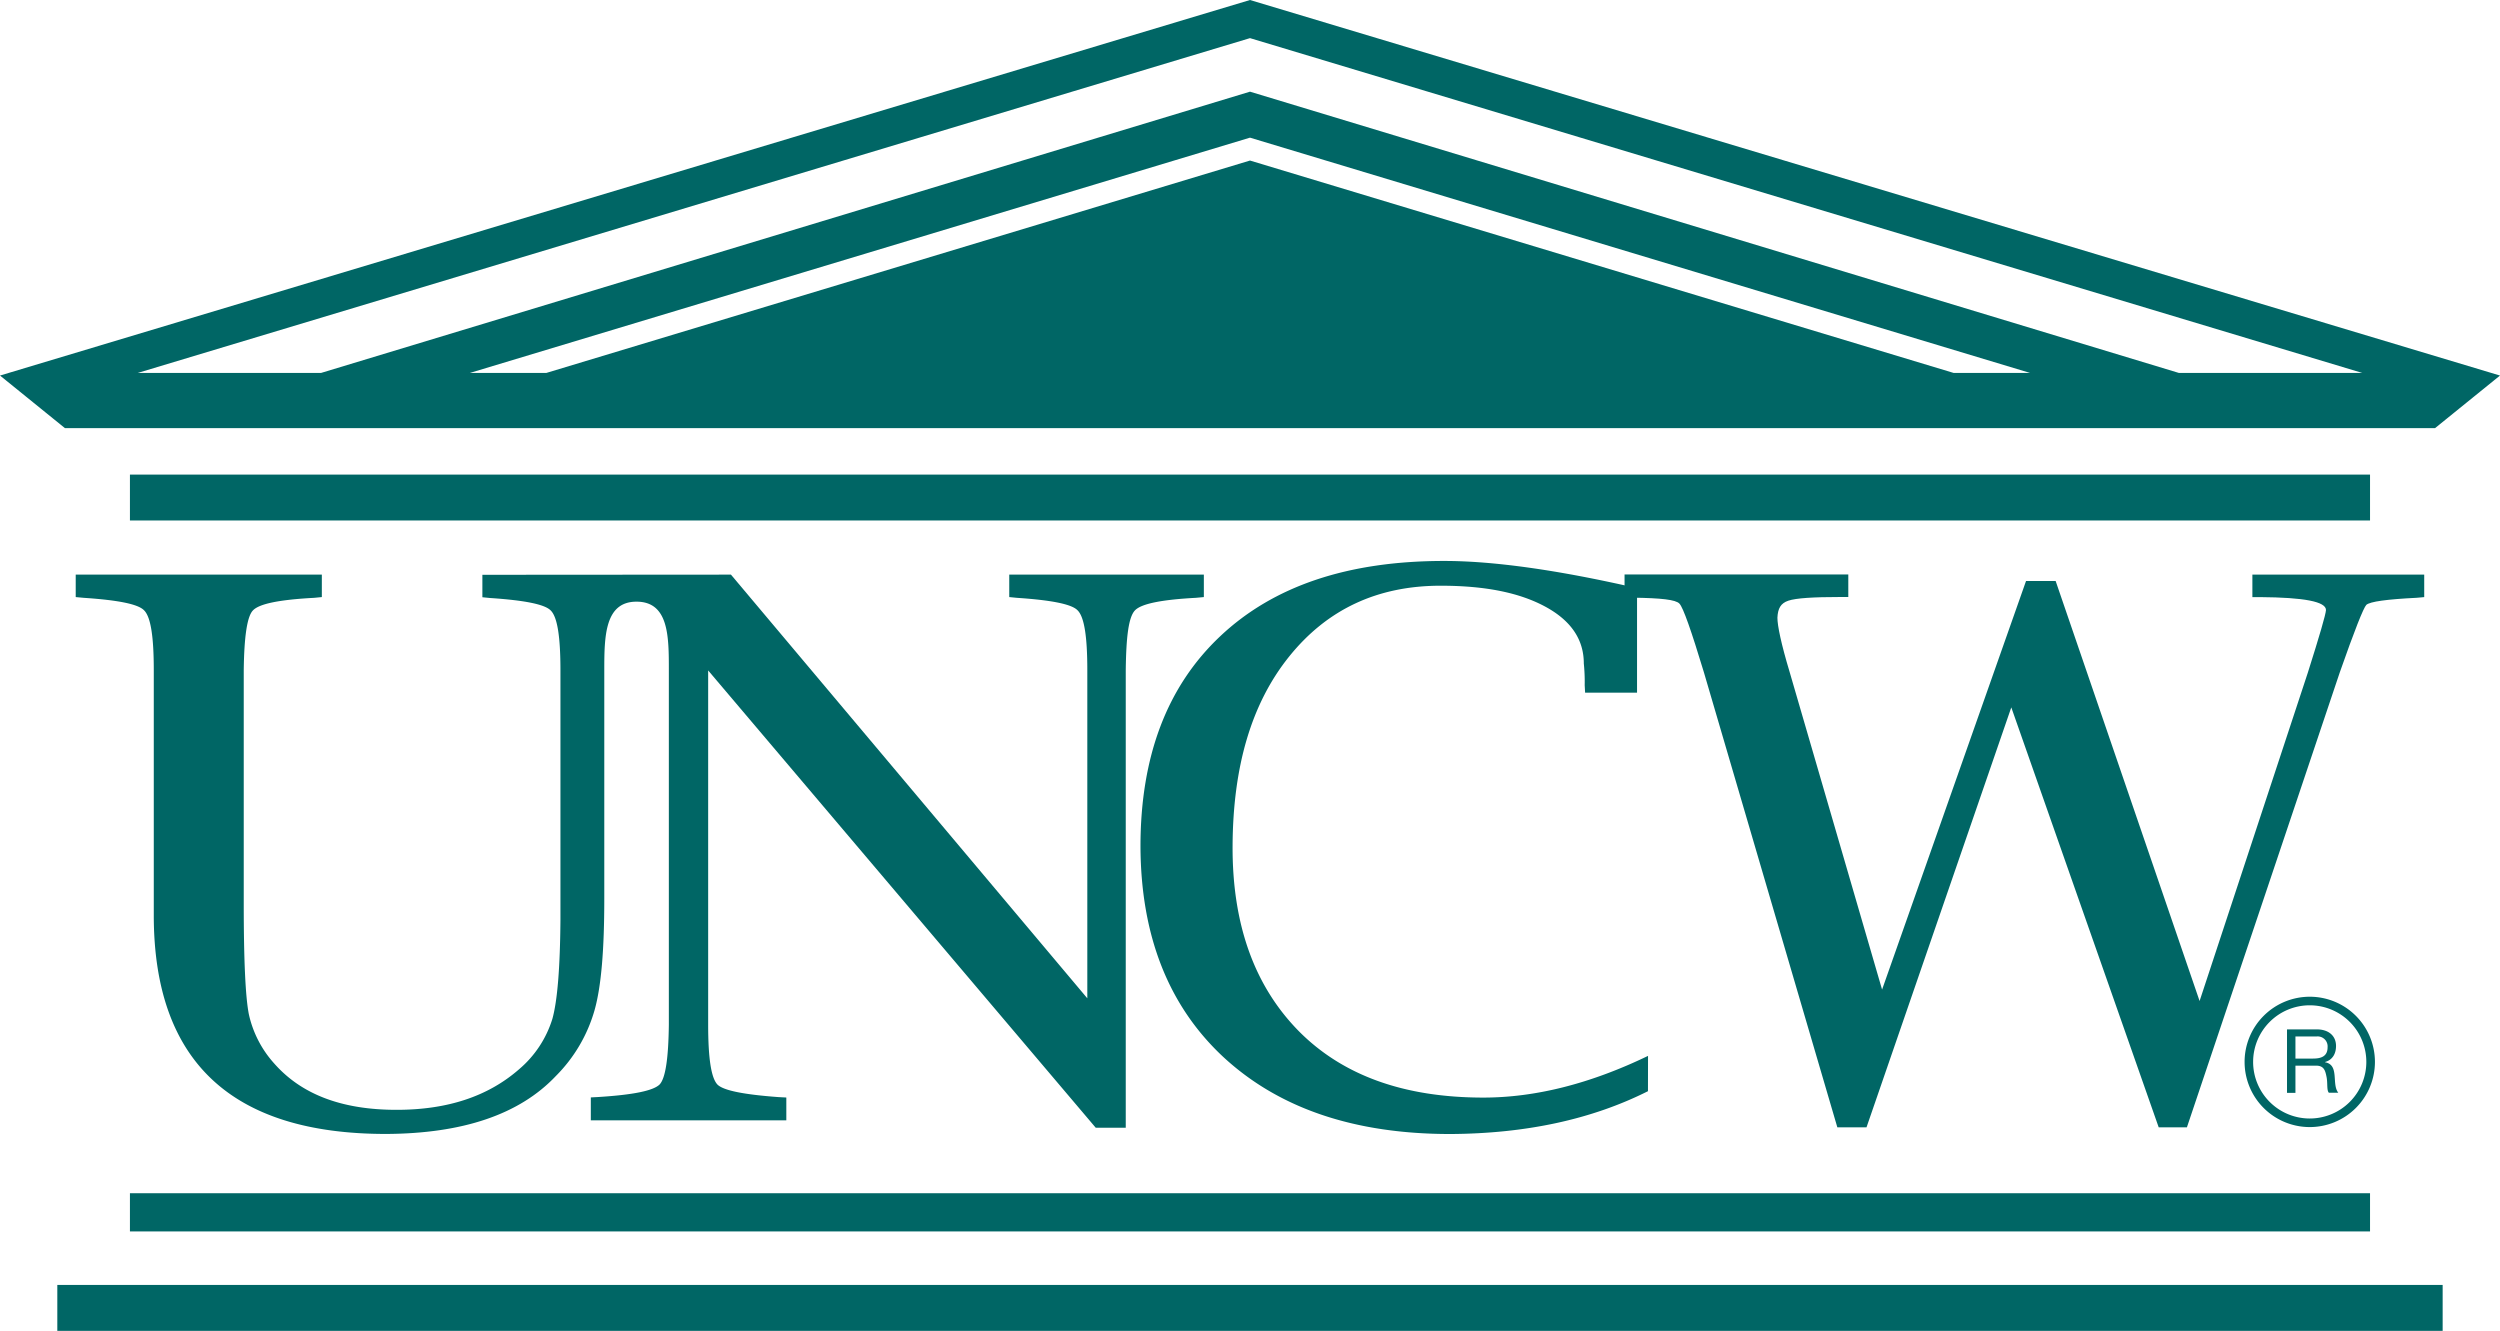
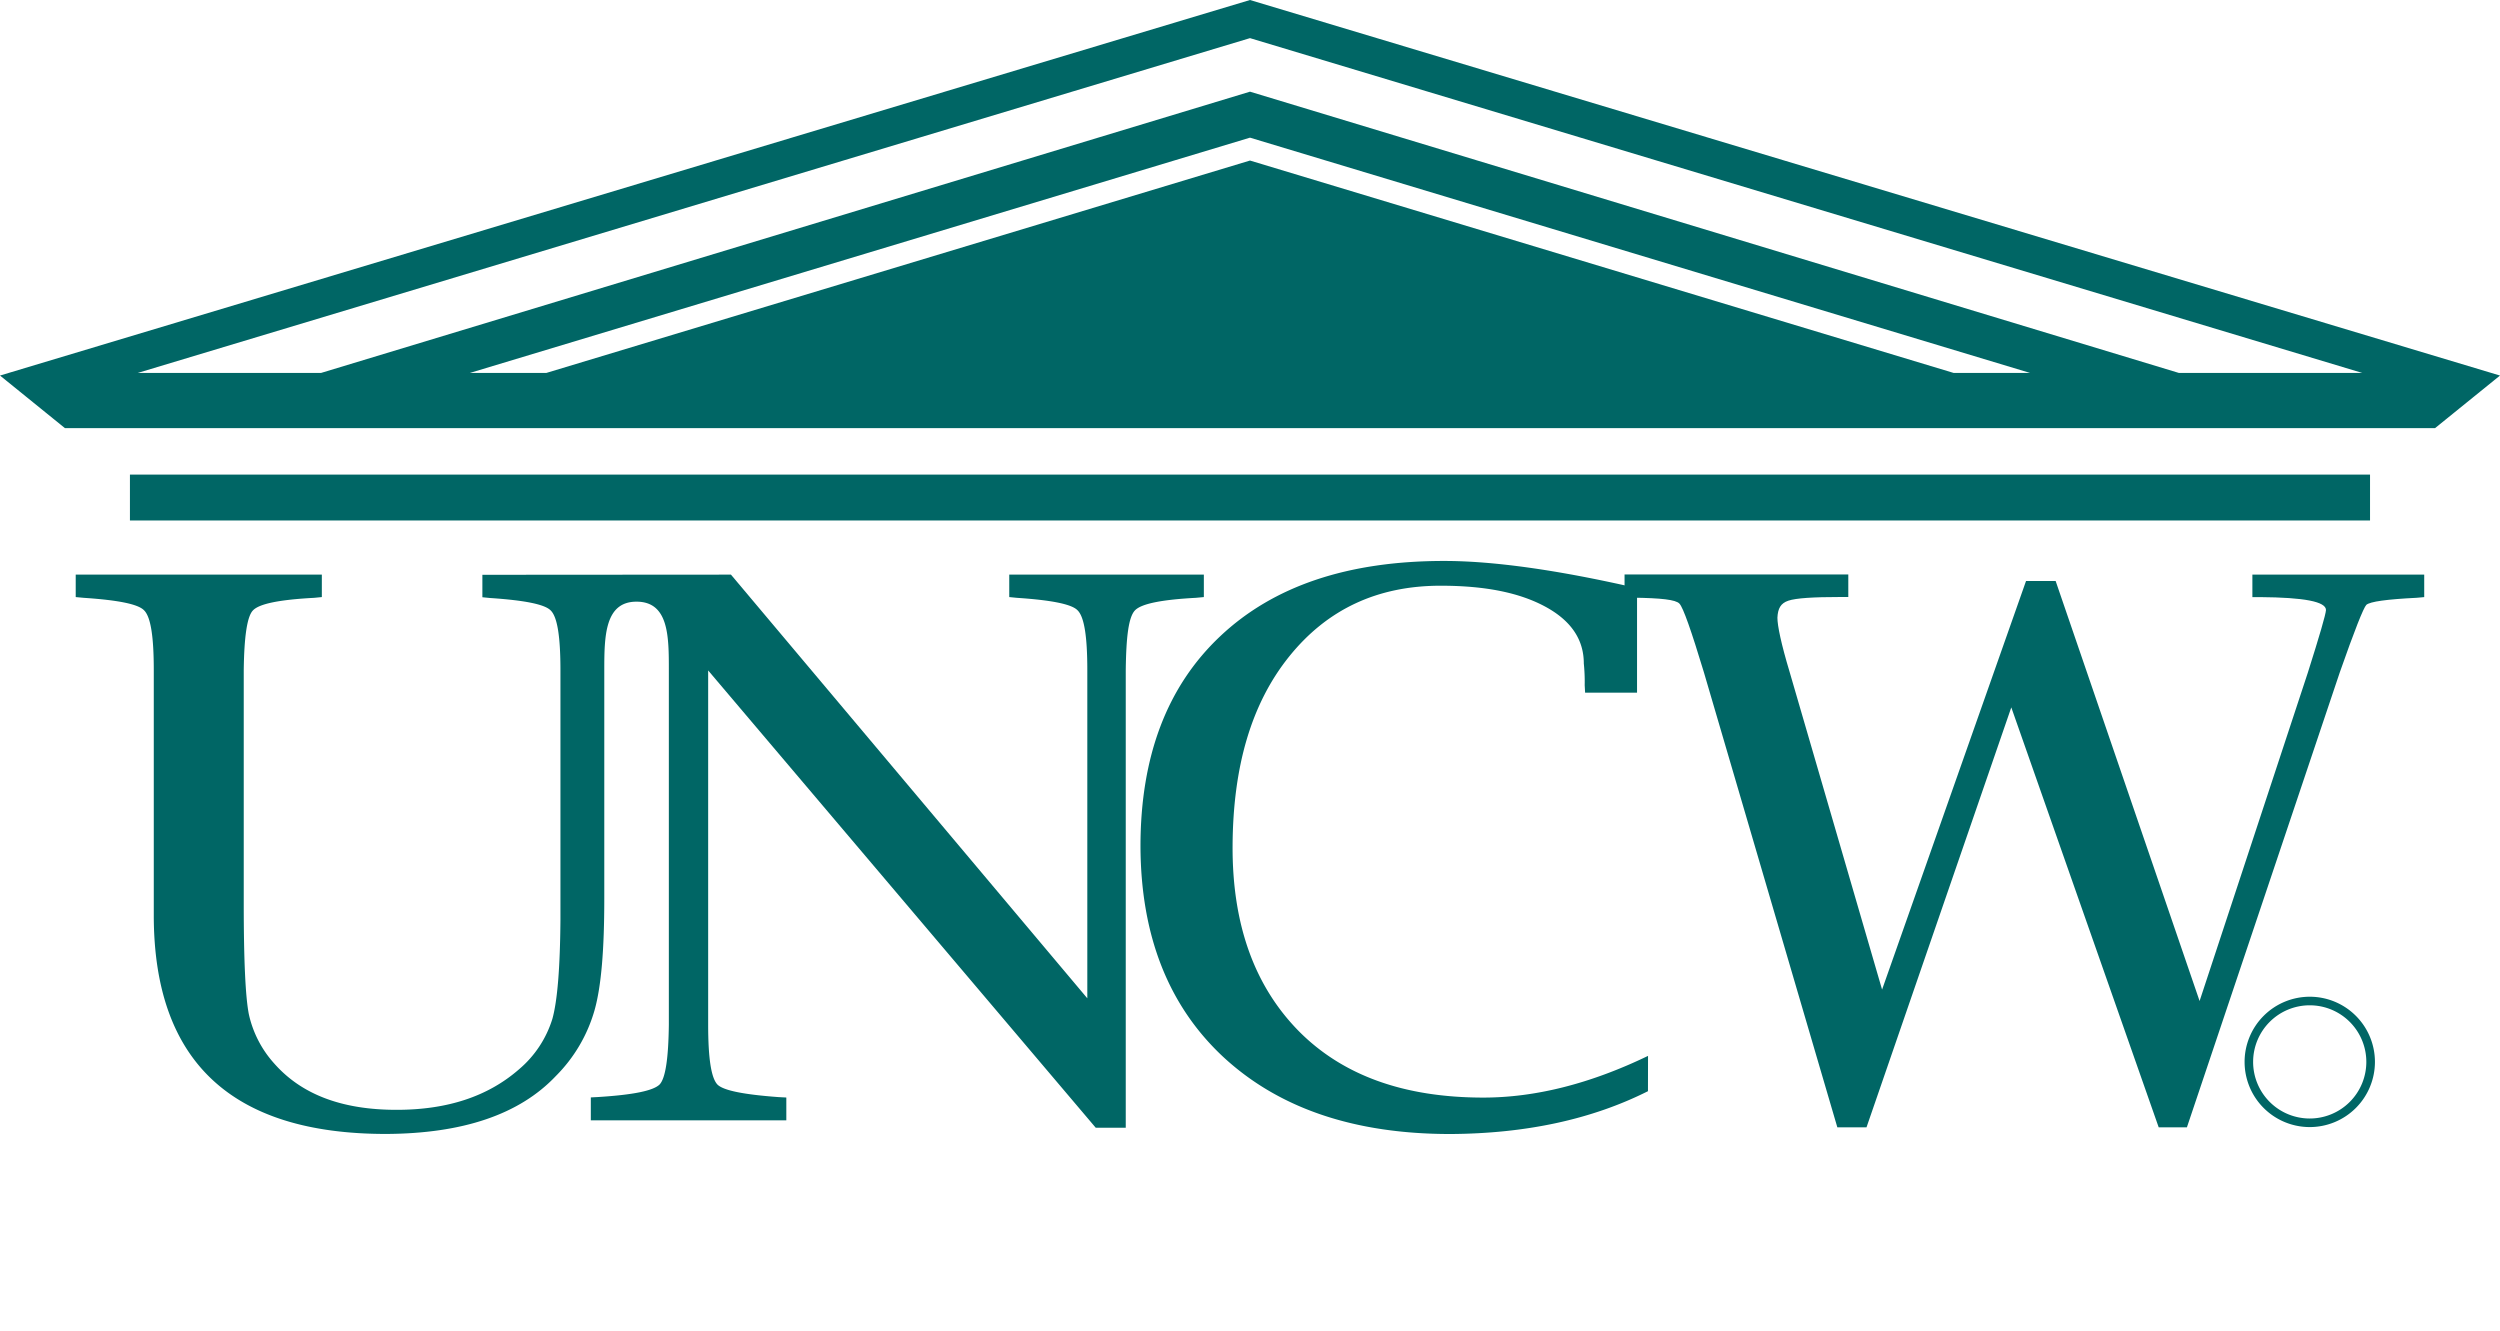
<svg xmlns="http://www.w3.org/2000/svg" id="Layer_1" data-name="Layer 1" viewBox="0 0 735 391.28">
  <defs>
    <style>.cls-1,.cls-2{fill:#006665;}.cls-2{fill-rule:evenodd;}</style>
  </defs>
  <title>uncw-logo-university-of-north-carolina-wilmington</title>
-   <rect class="cls-1" x="16.85" y="377.78" width="701.29" height="13.5" />
  <rect class="cls-1" x="38.2" y="139.53" width="658.59" height="13.49" />
-   <rect class="cls-1" x="38.2" y="350.81" width="658.59" height="11.23" />
  <path class="cls-1" d="M492,500.17c-16.62,8.35-36,12.47-58.1,12.59-28.16,0-50.38-7.49-66.77-22.67q-24.19-22.57-24.33-61.9,0-39.69,23.46-61.79c15.63-14.75,37.49-22.12,65.79-22.12,14.41,0,33.27,2.6,56.74,8V383H473.52l-.12-2.17a52.94,52.94,0,0,0-.26-6.41c0-7-3.71-12.57-11.28-16.68s-17.63-6.18-30.8-6.18c-18.6,0-33.38,6.94-44.54,20.81S370,404.79,369.88,428s6.45,41.3,19.49,54.54c12.9,13,30.91,19.51,54.22,19.51,15.17,0,31.31-4,48.43-12.26Z" transform="translate(-7.5 -179.36)" />
  <path class="cls-1" d="M547.68,510.8,508.44,377c-3.71-12.25-6.07-19-7.19-20.18s-5.46-1.62-13.52-1.74l-2.61-.2v-6.62H550.9v6.62h-2.35c-7.93,0-13,.32-15.27,1.08s-3.09,2.29-3.22,5c0,2.37,1.1,7.69,3.6,16l27.17,93.34,42.32-120.12h8.71l42.32,123.48L686,377.13c3.47-10.95,5.23-17,5.34-18.42,0-2.49-6.45-3.7-19.37-3.8H669.7v-6.62h50.52v6.62l-2.22.2c-8.82.44-13.66,1.11-14.79,2.07-.85.87-3.47,7.48-7.81,19.85L650.45,510.8h-8.29L598.82,387.33,556.25,510.8Z" transform="translate(-7.5 -179.36)" />
  <path class="cls-1" d="M222.4,348.3,327.17,472.86V376.37c0-9.75-.87-15.62-2.86-17.57-1.73-1.83-7.69-3-17.87-3.68l-2.22-.22v-6.6h57.21v6.6l-2.36.22c-10.05.54-16,1.73-17.88,3.68s-2.6,7.71-2.72,17.57V510.92h-8.82L215.7,376.47v104.2c0,9.75.87,15.6,2.73,17.55,1.74,1.74,7.7,2.94,18,3.69l2.25.12v6.71H181.2V502l2.23-.12c10.18-.64,16.13-1.83,18-3.69,1.73-1.84,2.59-7.68,2.71-17.55V376.37c0-9.86,0-20.12-9.51-20.12-9.32,0-9.47,10.15-9.47,20.12v67.22c0,14.85-.87,25.69-2.85,32.73a44.69,44.69,0,0,1-11.42,19.42c-10.68,11.27-27.32,16.9-49.91,17q-68.14,0-68.27-64.08V376.37c0-9.75-.87-15.62-2.85-17.57-1.74-1.83-7.57-3-17.75-3.68l-2.35-.22v-6.6h72.36v6.6l-2.23.22c-10.18.54-16.13,1.73-18,3.68-1.73,1.74-2.6,7.6-2.73,17.57V445q0,24.91,1.5,32.54A31.78,31.78,0,0,0,88.1,492c8,9.1,19.86,13.65,36,13.65,14.9,0,26.82-3.91,36-11.92a31.63,31.63,0,0,0,9.81-14.86c1.49-5.41,2.25-15.06,2.36-29.05v-73.4c0-9.75-.87-15.62-2.85-17.57-1.74-1.83-7.7-3-17.88-3.68l-2.22-.22v-6.6Z" transform="translate(-7.5 -179.36)" />
  <path class="cls-2" d="M375,226.56,168.13,289H145.65L375,219.83,604.33,289H581.86ZM648.08,289,375,206.31,101.9,289H48l327-98.43L702,289Zm75.31,16.24H26.6L7.5,289.77,375,179.36,742.5,289.77Z" transform="translate(-7.5 -179.36)" />
  <path class="cls-1" d="M686.57,510.72a19.16,19.16,0,1,1,19.16-19.17,19.17,19.17,0,0,1-19.16,19.17m0-35.8a16.64,16.64,0,1,0,16.63,16.63,16.64,16.64,0,0,0-16.63-16.63" transform="translate(-7.5 -179.36)" />
-   <path class="cls-1" d="M679.88,482h8.76c3.49,0,5.65,1.9,5.65,4.87,0,2.25-1,4.09-3.23,4.72v.07c2.17.4,2.62,2,2.8,3.81s.07,3.87,1.1,5.16h-2.77c-.69-.77-.31-2.78-.68-4.62s-.71-3.35-3.09-3.35h-6.06v8h-2.48Zm7.64,8.58c2.32,0,4.29-.6,4.29-3.31a2.93,2.93,0,0,0-3.29-3.18h-6.16v6.49Z" transform="translate(-7.5 -179.36)" />
</svg>